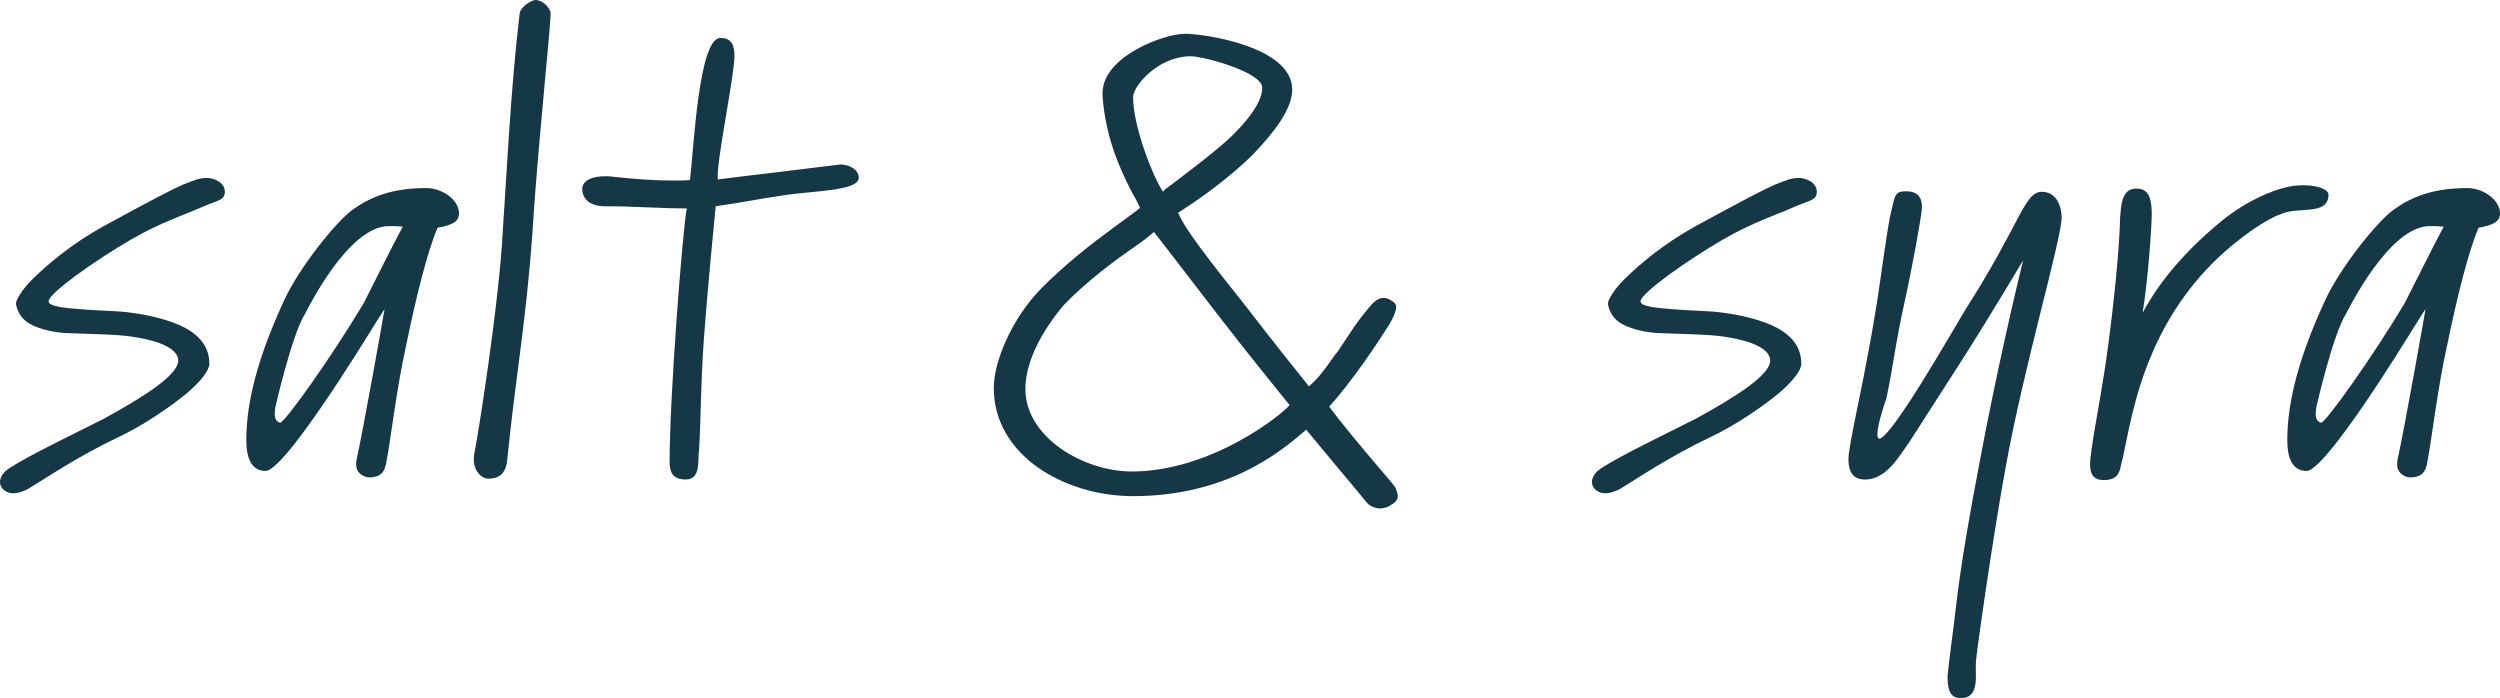
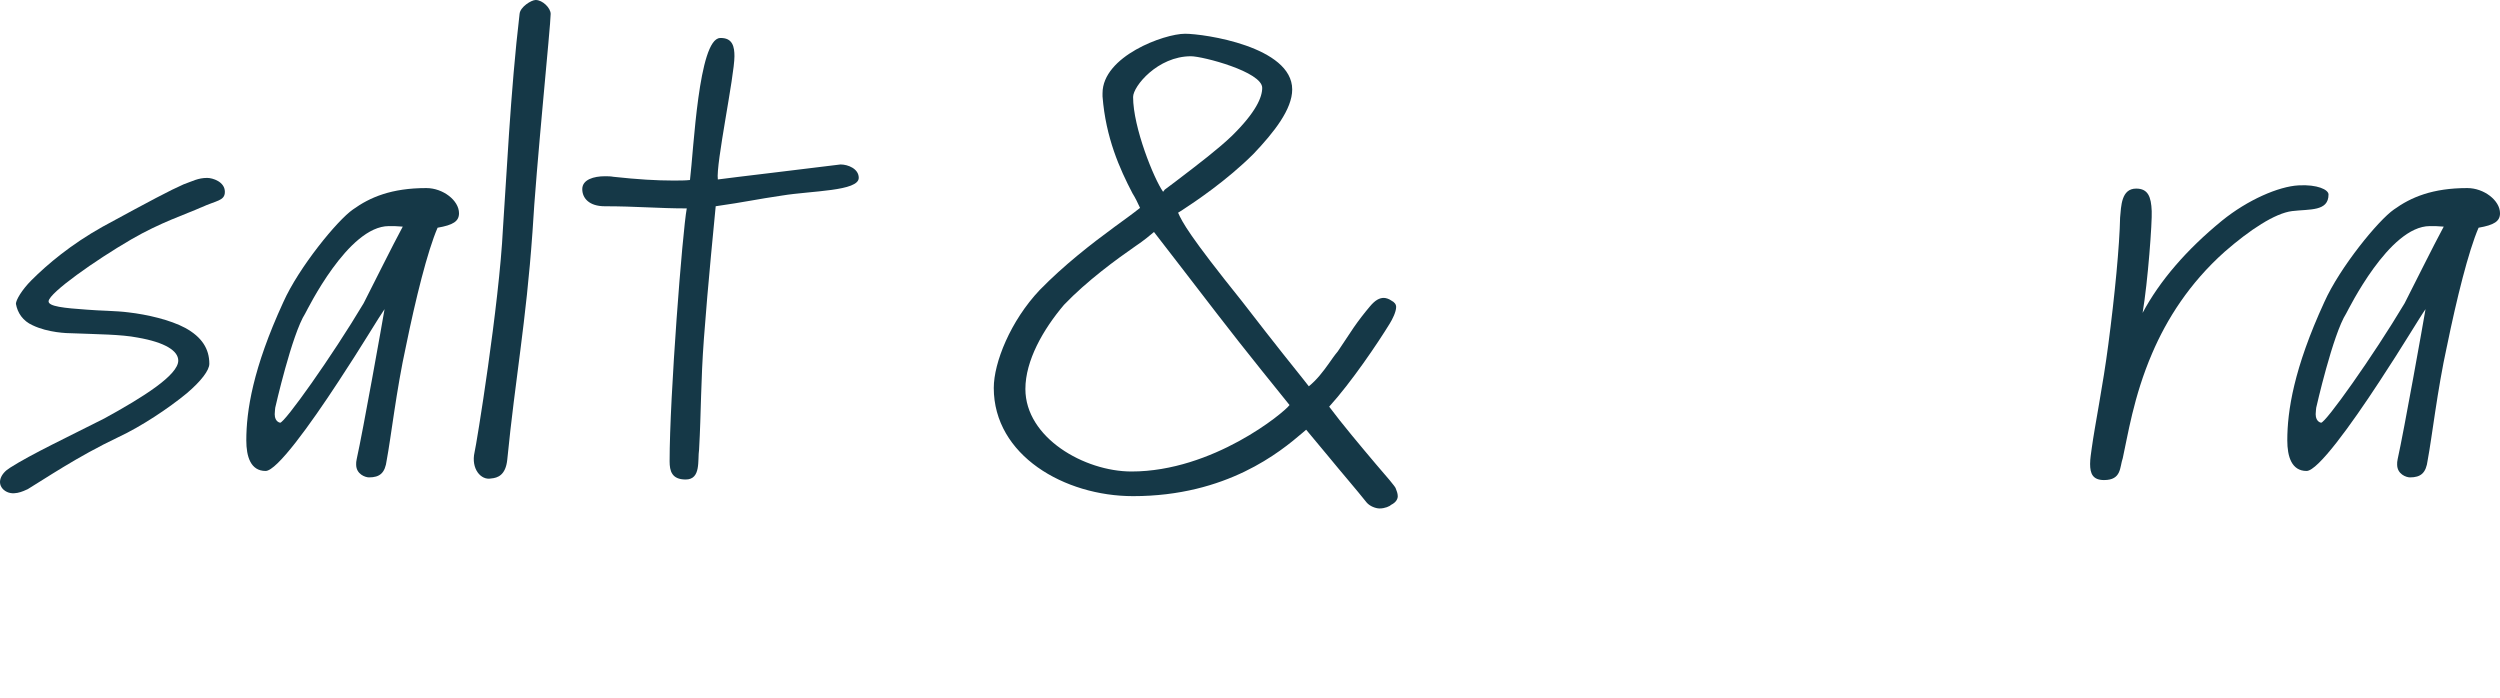
<svg xmlns="http://www.w3.org/2000/svg" id="Lager_1" viewBox="0 0 2500 698.12">
  <defs>
    <style>.cls-1{fill:#153847;}</style>
  </defs>
  <path class="cls-1" d="M201.28,207.35c-15.53,6.96-40.71,15-70.18,32.14-35.91,20.9-81.45,53.04-82.51,61.62-.54,5.36,15.53,6.96,38.57,8.57,12.33,1.07,28.93,1.07,41.26,2.68,18.75,2.15,41.79,7.5,56.79,15.54,16.61,9.11,24.12,20.9,24.12,35.9,0,6.43-8.05,17.15-22.52,29.47-18.21,15.01-45.54,33.22-68.58,43.94-40.71,19.28-74.47,42.32-90.54,51.97-3.76,1.61-15.54,8.04-24.1,.54-6.97-6.43-3.23-16.08,6.42-21.97,20.9-13.39,59.48-31.61,94.3-49.29,39.12-21.43,73.94-43.4,73.94-57.87,0-9.64-12.85-18.21-40.72-23.03-16.59-3.22-39.11-3.22-65.35-4.29-4.83,0-24.12-.53-39.66-8.03-9.63-4.29-15.01-12.32-16.61-21.43,0-3.75,5.89-13.93,15.54-23.57,16.07-16.08,39.65-35.9,71.26-53.58,48.22-26.25,67.5-36.43,80.89-42.32,9.11-3.22,14.47-6.43,23.58-6.43,5.36,0,17.68,3.76,17.68,13.94,0,9.1-8.57,8.57-23.58,15.54Z" />
  <path class="cls-1" d="M405.98,346.12c-9.65,43.93-15.01,91.61-19.28,114.12-1.62,12.86-6.97,17.15-17.68,17.15-3.76,0-12.87-3.22-12.87-12.86,0-1.61,0-3.22,.54-5.36,6.43-28.93,25.72-137.16,27.86-150.02-5.36,7.5-24.1,39.12-46.08,72.34-28.4,43.39-61.61,89.47-72.86,89.47-15.01,0-19.3-14.47-19.3-30.53,0-29.47,6.43-71.8,36.98-138.24,15.53-34.82,54.11-81.97,69.64-92.69,17.15-12.32,38.58-21.43,73.41-21.43,16.61,0,32.67,12.33,32.67,25.18,0,8.04-5.89,11.79-21.42,14.47-10.19,23.58-21.96,71.26-31.61,118.41Zm-17.15-120.02c-40.72,0-81.45,83.58-83.59,87.33-13.39,20.9-30.01,94.3-30.01,94.3,0,1.08-.52,3.76-.52,6.43,0,3.22,1.06,7.5,5.36,8.57,4.28,.54,51.96-66.44,83.57-119.48,12.33-24.12,27.87-55.73,39.12-76.62-6.43-.53-8.57-.53-13.93-.53Z" />
  <path class="cls-1" d="M532.44,232.53c-6.43,90.55-17.15,145.73-25.18,227.17-1.6,15.54-9.65,18.21-16.07,18.75-10.19,2.14-20.38-9.64-16.62-26.26,1.62-5.89,24.66-147.34,28.4-223.96,3.22-45.54,7.51-137.7,16.61-214.31,.54-6.96,11.79-13.93,16.08-13.93,6.97,0,15.01,8.03,15.01,13.93,0,11.25-14.47,152.17-18.22,218.6Z" />
  <path class="cls-1" d="M715.7,206.27c-.54,5.89-8.05,80.91-11.79,132.34-3.22,43.39-2.68,72.33-4.82,110.9-1.62,10.72,2.14,30-13.41,30-13.93,0-16.07-8.57-16.07-18.21,0-64.83,12.85-229.85,17.15-252.89-28.4,0-50.9-2.15-81.99-2.15-15.53,0-22.5-8.03-22.5-17.15,0-9.64,11.79-12.86,22.5-12.86,2.68,0,5.91,0,8.59,.54,24.64,2.68,43.39,3.75,59.47,3.75,6.96,0,12.31,0,17.15-.53,3.76-30.54,8.57-140.92,30-141.99,12.87-.53,14.47,9.11,14.47,18.21,0,19.82-18.75,108.23-16.61,123.23,11.25-1.61,102.33-12.32,122.69-15,7.51,0,18.22,4.29,18.22,13.39,0,13.4-47.16,12.86-76.61,17.68-25.73,3.75-36.44,6.43-66.44,10.71Z" />
  <path class="cls-1" d="M1397.77,496.13c0,3.22-2.14,6.43-6.43,8.57-1.6,1.61-6.42,3.76-11.79,3.76-3.74,0-9.65-2.15-12.85-5.89-10.19-12.86-24.66-29.47-39.12-47.15l-21.42-25.72-3.76,3.22c-21.96,18.75-75.54,63.22-169.3,63.22-68.58,0-139.32-40.72-139.32-108.23,0-25.18,16.62-66.97,46.08-98.05,24.12-24.65,50.9-45.54,75.01-63.22,8.03-5.89,17.15-12.32,25.18-18.75-1.6-3.75-5.36-11.25-7.5-14.47-12.87-24.64-26.79-55.72-30.01-96.98v-3.22c0-36.97,61.61-59.47,82.51-59.47,19.3,0,107.16,12.86,107.16,55.72,0,19.82-18.22,42.86-38.58,64.29-26.78,26.79-58.93,48.22-71.26,56.26l-4.28,2.68c4.28,9.64,11.25,23.04,63.75,88.4,38.05,49.29,50.91,64.83,61.09,77.69l5.89,7.5c8.03-6.43,14.47-15,19.82-22.5,2.68-3.75,5.89-8.57,9.11-12.32l16.07-24.11c4.83-6.96,10.19-13.94,16.07-20.9,5.37-6.43,9.65-8.57,13.94-8.57,2.14,0,5.36,1.07,7.5,2.68,3.22,1.61,4.82,3.76,4.82,6.43,0,4.82-3.74,12.32-6.42,16.61-11.79,19.29-38.58,58.94-60.55,83.05,12.33,16.61,32.15,40.18,46.62,57.33,11.24,12.86,19.28,22.5,19.82,24.11,1.06,2.68,2.14,5.36,2.14,8.03Zm-108.23-91.08c-4.29-5.36-46.08-56.79-72.34-91.08-24.64-32.15-63.22-81.98-63.22-81.98-3.74,3.22-10.17,8.57-18.21,13.94-19.3,13.39-48.76,34.82-71.8,58.93-20.9,24.65-38.58,55.72-38.58,84.12,0,48.75,58.95,82.51,106.09,82.51,81.43,0,152.69-58.94,158.06-66.44Zm-98.59-348.8c-33.21,0-57.85,30-57.85,40.72,0,30.53,20.88,81.97,30,94.84l1.62-2.15,10.71-8.03c24.64-18.75,43.4-33.22,56.25-45.55,24.64-24.11,30.53-39.11,30.53-48.22,0-16.07-59.47-31.61-71.26-31.61Z" />
-   <path class="cls-1" d="M1793.23,207.35c-15.54,6.96-40.72,15-70.18,32.14-35.91,20.9-81.45,53.04-82.52,61.62-.52,5.36,15.54,6.96,38.58,8.57,12.33,1.07,28.93,1.07,41.26,2.68,18.75,2.15,41.79,7.5,56.79,15.54,16.61,9.11,24.1,20.9,24.1,35.9,0,6.43-8.03,17.15-22.5,29.47-18.22,15.01-45.54,33.22-68.58,43.94-40.72,19.28-74.47,42.32-90.54,51.97-3.76,1.61-15.54,8.04-24.12,.54-6.96-6.43-3.22-16.08,6.43-21.97,20.9-13.39,59.47-31.61,94.3-49.29,39.11-21.43,73.94-43.4,73.94-57.87,0-9.64-12.85-18.21-40.72-23.03-16.61-3.22-39.11-3.22-65.36-4.29-4.82,0-24.1-.53-39.65-8.03-9.63-4.29-15.01-12.32-16.61-21.43,0-3.75,5.89-13.93,15.53-23.57,16.08-16.08,39.65-35.9,71.26-53.58,48.23-26.25,67.52-36.43,80.91-42.32,9.11-3.22,14.47-6.43,23.58-6.43,5.36,0,17.68,3.76,17.68,13.94,0,9.1-8.57,8.57-23.58,15.54Z" />
-   <path class="cls-1" d="M2005.96,465.6c-12.87,69.65-30.01,190.2-30.01,196.1-.52,5.89,.54,14.46-.52,21.96-1.08,8.04-4.29,14.47-15.02,14.47s-12.85-9.64-12.85-20.89c0-5.36,5.89-49.3,6.43-54.11,2.14-14.47,3.74-46.62,25.18-158.59,16.61-89.48,37.51-178.42,43.94-204.13-.54,.53-28.93,49.29-63.22,102.87l-49.83,77.68c-10.17,13.93-23.04,38.58-45,38.58-13.39,0-16.61-9.64-16.61-20.36,0-15.54,16.07-78.22,28.4-155.91,5.36-34.83,10.17-73.41,13.93-90.02,4.29-18.21,3.76-21.96,15.53-21.96,14.47,0,16.08,10.18,15.54,17.68-1.08,11.25-9.63,58.93-18.22,97.51-8.03,36.44-9.63,54.65-17.15,91.62-2.68,6.96-9.1,27.86-9.1,35.9,0,2.68,.54,4.29,1.6,4.82,11.79,0,69.66-101.26,85.73-128.06,56.79-88.94,59.47-118.94,77.15-118.94,11.79,0,19.3,9.64,19.82,25.72-.52,23.03-38.05,150.01-55.71,248.06Z" />
  <path class="cls-1" d="M2152.25,353.08c-18.76,43.39-24.64,83.58-29.47,105.01-3.2,9.11-1.06,21.97-18.75,21.97-11.25,0-13.93-6.43-13.93-16.08,0-5.36,1.06-11.25,1.6-15.54,3.22-23.58,11.25-62.69,16.61-103.94,6.43-48.76,11.27-99.12,11.79-126.98,1.08-11.26,1.08-28.93,16.08-28.93,11.77,0,15.01,8.03,15.53,22.5,.54,10.71-3.76,70.19-9.11,101.8,17.15-32.15,43.94-63.22,79.31-92.16,25.72-20.89,56.79-34.29,76.61-35.36,18.75-1.07,30,4.29,30,9.11,0,17.15-18.75,14.47-36.43,16.61-17.15,2.14-42.32,18.75-67.5,40.72-35.37,31.6-57.87,67.5-72.34,101.26Z" />
  <path class="cls-1" d="M2446.95,346.12c-9.65,43.93-15.01,91.61-19.28,114.12-1.6,12.86-6.96,17.15-17.68,17.15-3.74,0-12.85-3.22-12.85-12.86,0-1.61,0-3.22,.52-5.36,6.43-28.93,25.73-137.16,27.87-150.02-5.37,7.5-24.12,39.12-46.08,72.34-28.4,43.39-61.61,89.47-72.87,89.47-14.99,0-19.28-14.47-19.28-30.53,0-29.47,6.43-71.8,36.97-138.24,15.54-34.82,54.11-81.97,69.66-92.69,17.15-12.32,38.57-21.43,73.4-21.43,16.61,0,32.69,12.33,32.69,25.18,0,8.04-5.89,11.79-21.44,14.47-10.17,23.58-21.96,71.26-31.61,118.41Zm-17.15-120.02c-40.71,0-81.43,83.58-83.59,87.33-13.39,20.9-30,94.3-30,94.3,0,1.08-.54,3.76-.54,6.43,0,3.22,1.08,7.5,5.36,8.57,4.29,.54,51.97-66.44,83.59-119.48,12.33-24.12,27.86-55.73,39.11-76.62-6.43-.53-8.56-.53-13.93-.53Z" />
</svg>